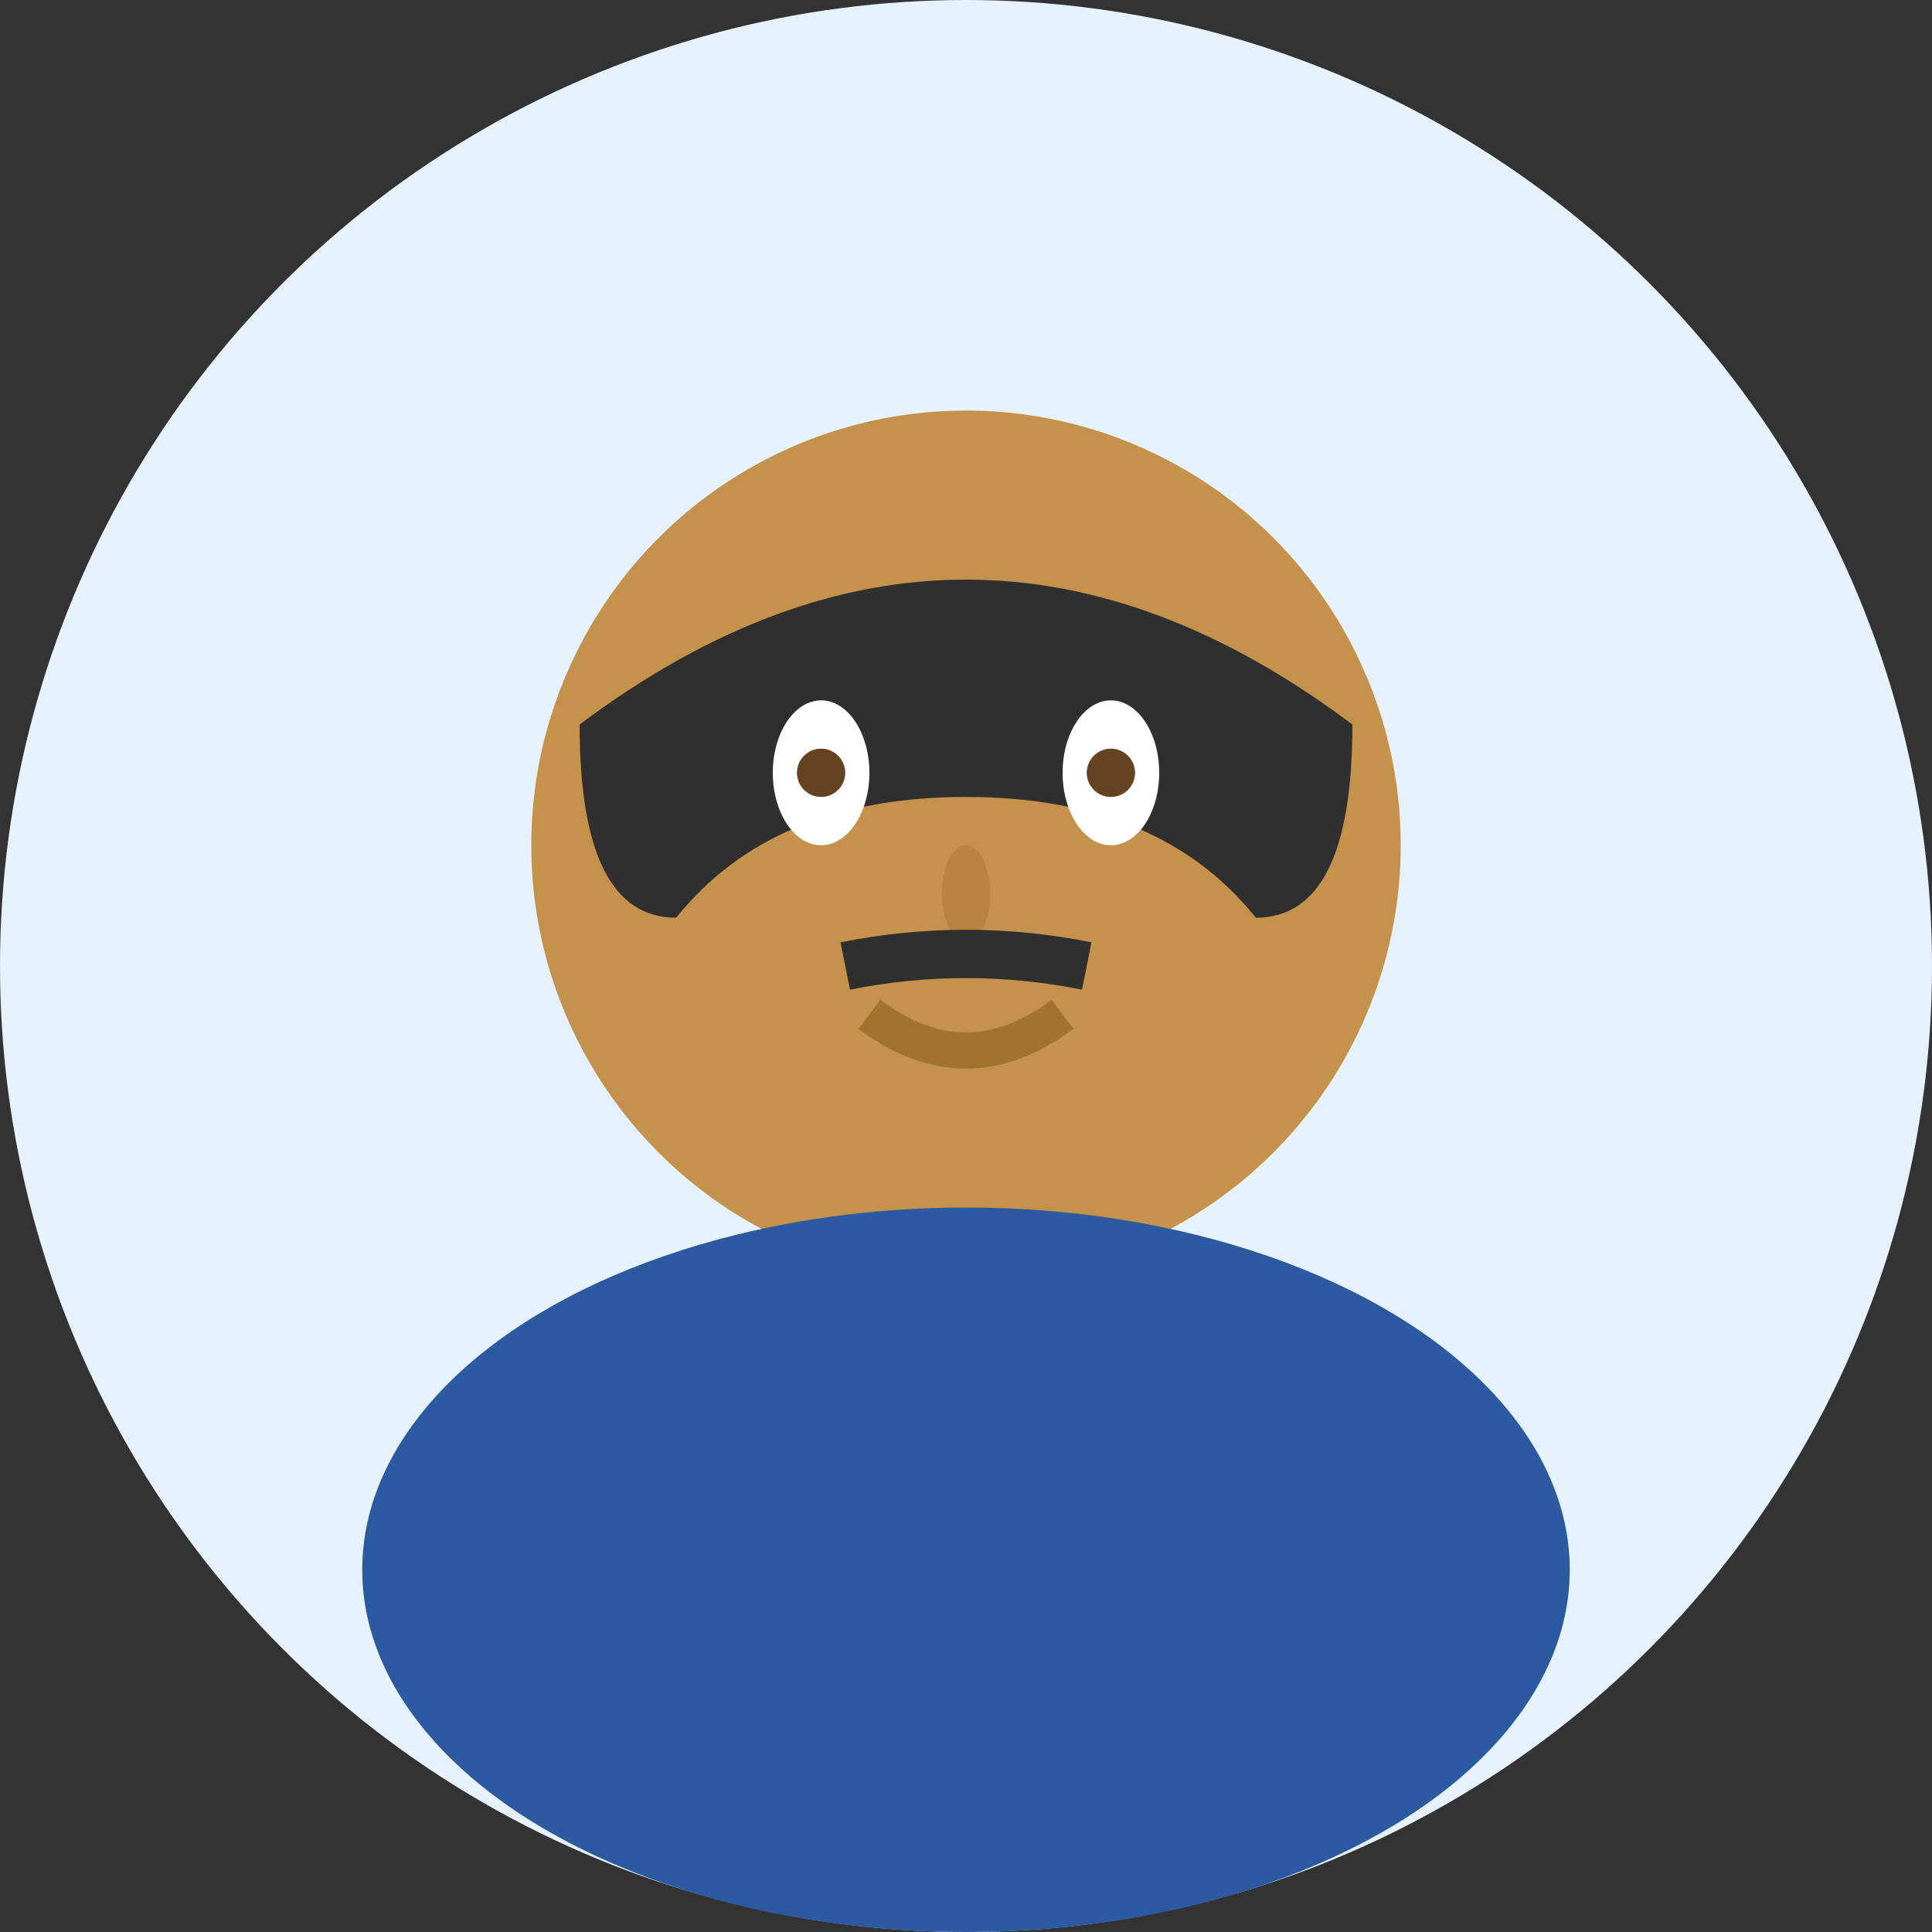
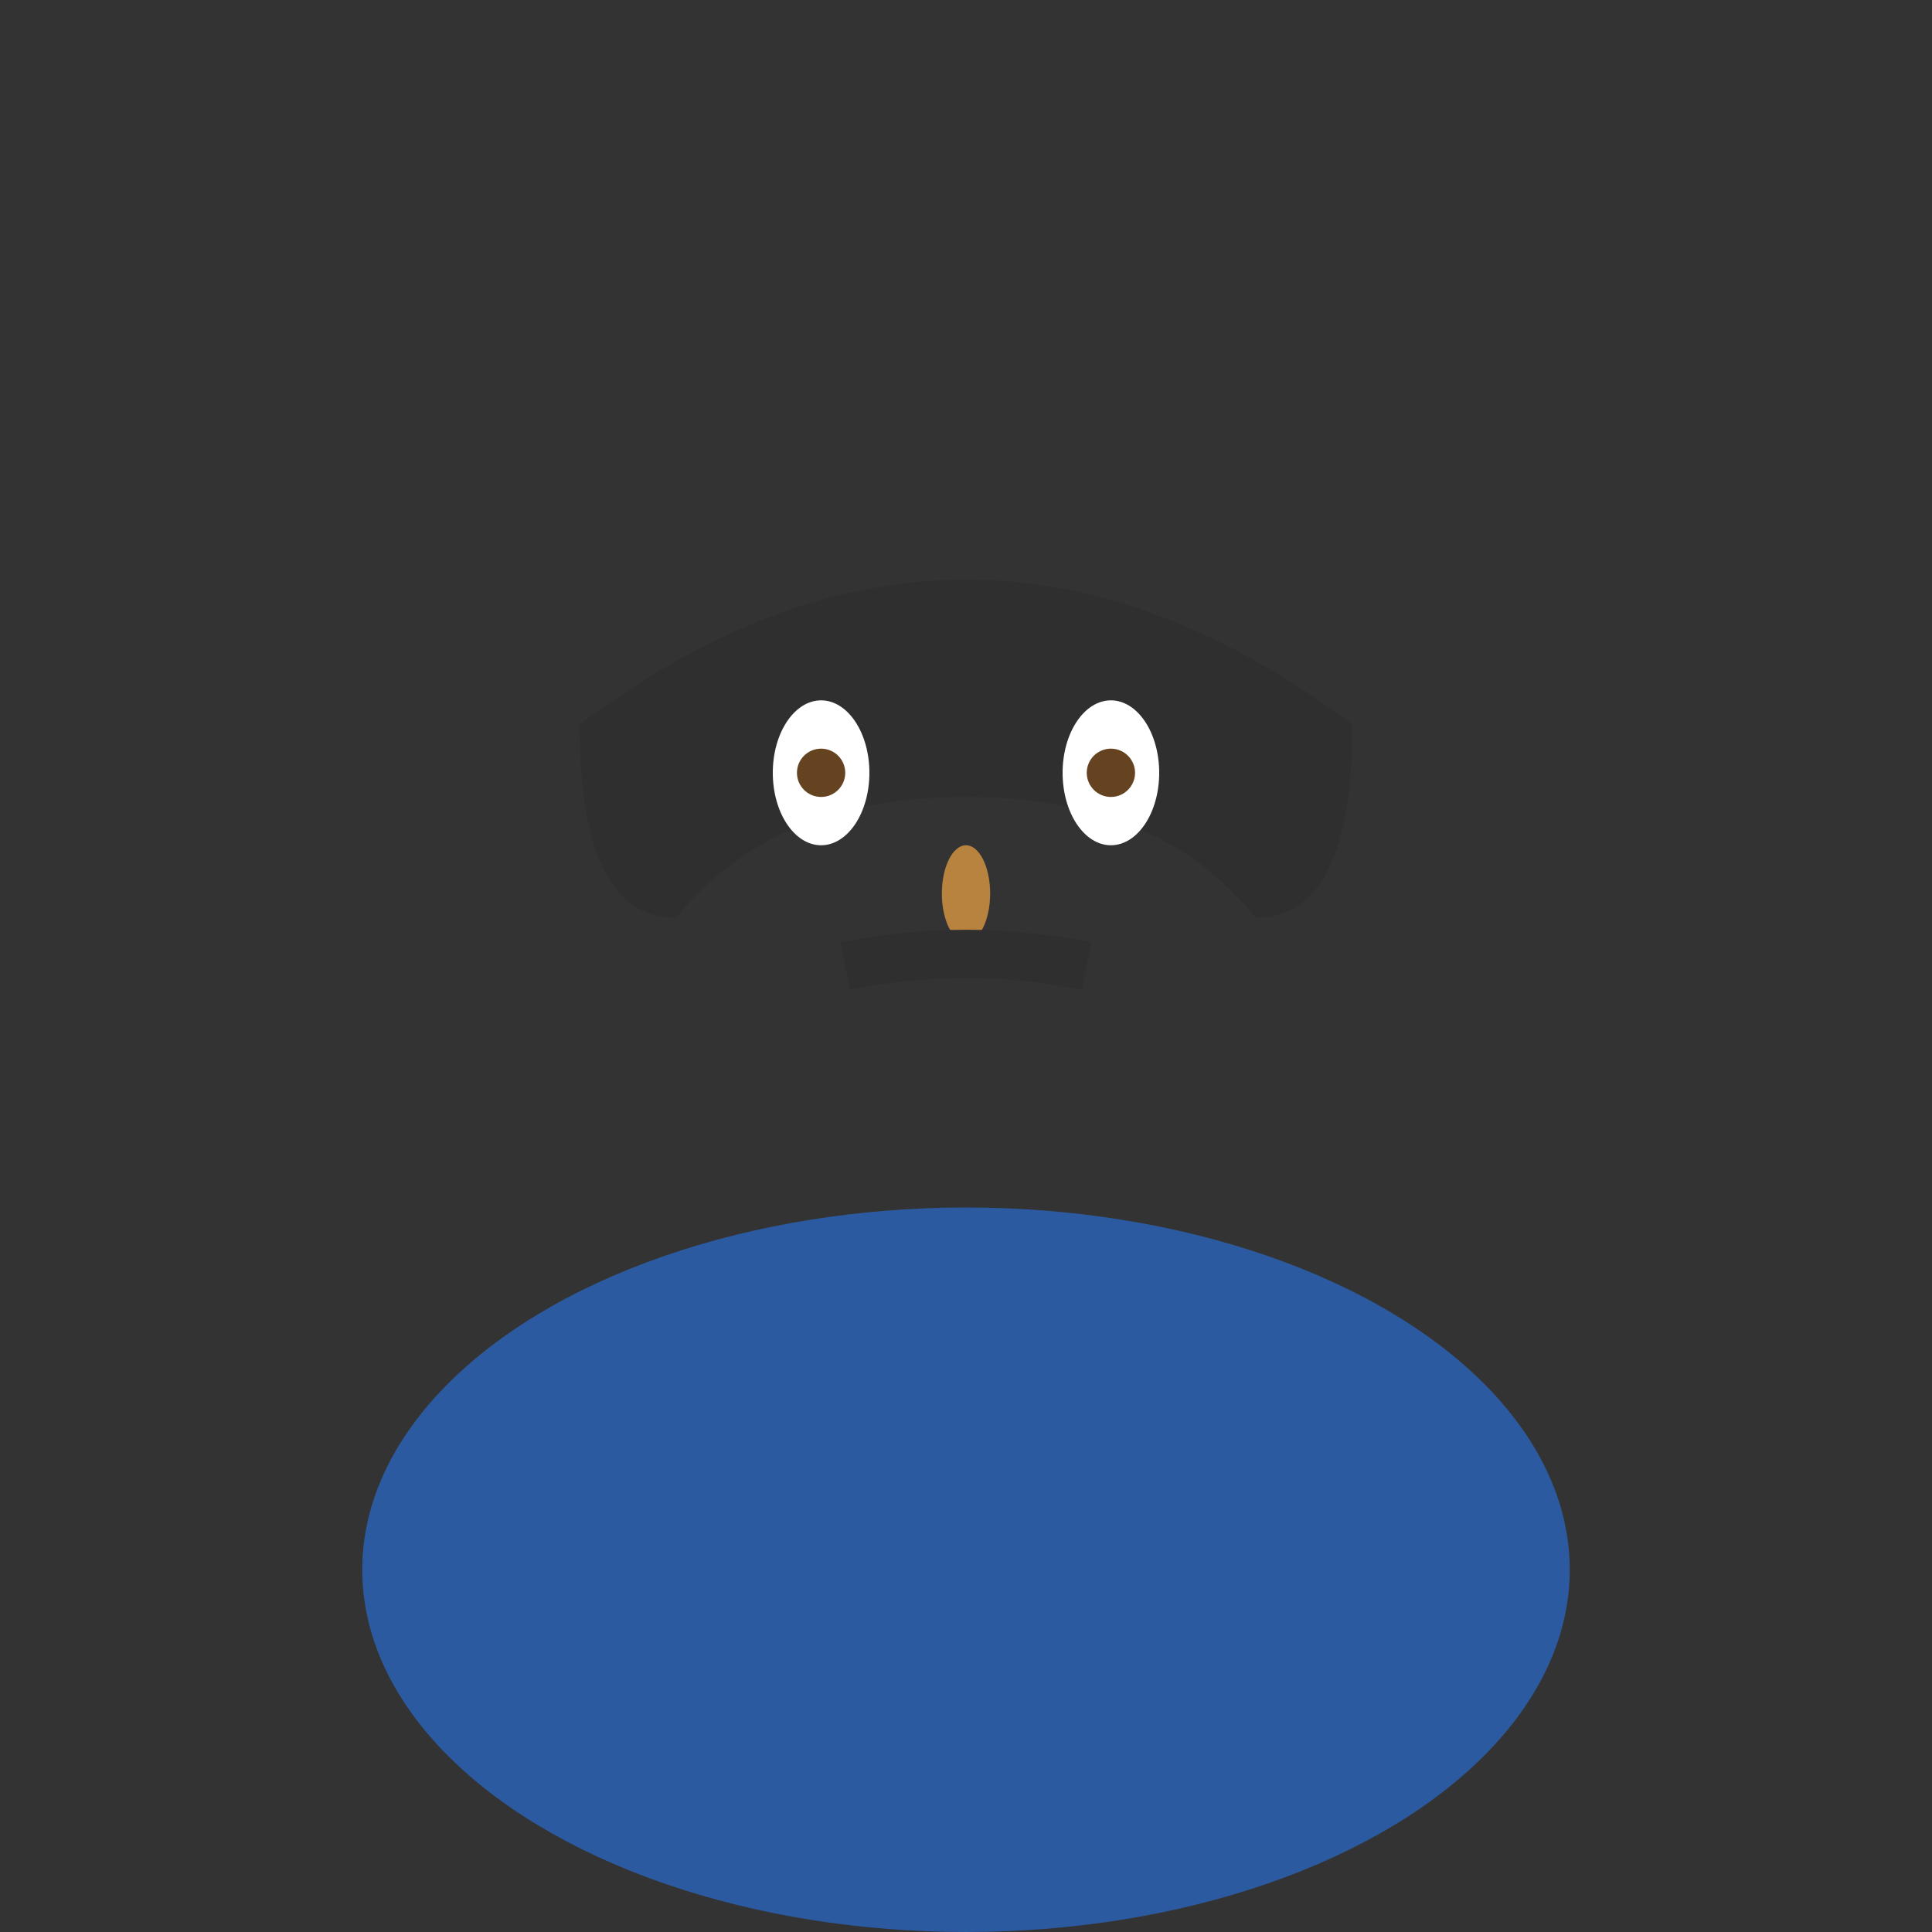
<svg xmlns="http://www.w3.org/2000/svg" width="80" height="80" viewBox="0 0 80 80" fill="none">
  <rect x="0" y="0" width="80" height="80" fill="#333333" stroke="none" />
-   <circle cx="40" cy="40" r="40" fill="#e6f2ff" />
-   <circle cx="40" cy="35" r="18" fill="#c4924b" />
  <path d="M24 30 Q40 18 56 30 Q56 38 52 38 Q48 33 40 33 Q32 33 28 38 Q24 38 24 30" fill="#2F2F2F" />
  <ellipse cx="34" cy="32" rx="2" ry="3" fill="white" />
  <ellipse cx="46" cy="32" rx="2" ry="3" fill="white" />
  <circle cx="34" cy="32" r="1" fill="#654321" />
  <circle cx="46" cy="32" r="1" fill="#654321" />
  <ellipse cx="40" cy="37" rx="1" ry="2" fill="#b8823f" />
-   <path d="M36 42 Q40 45 44 42" stroke="#a0742f" stroke-width="1.5" fill="none" />
  <path d="M35 40 Q40 39 45 40" stroke="#2F2F2F" stroke-width="2" fill="none" />
  <ellipse cx="40" cy="65" rx="25" ry="15" fill="#2c5aa0" />
</svg>